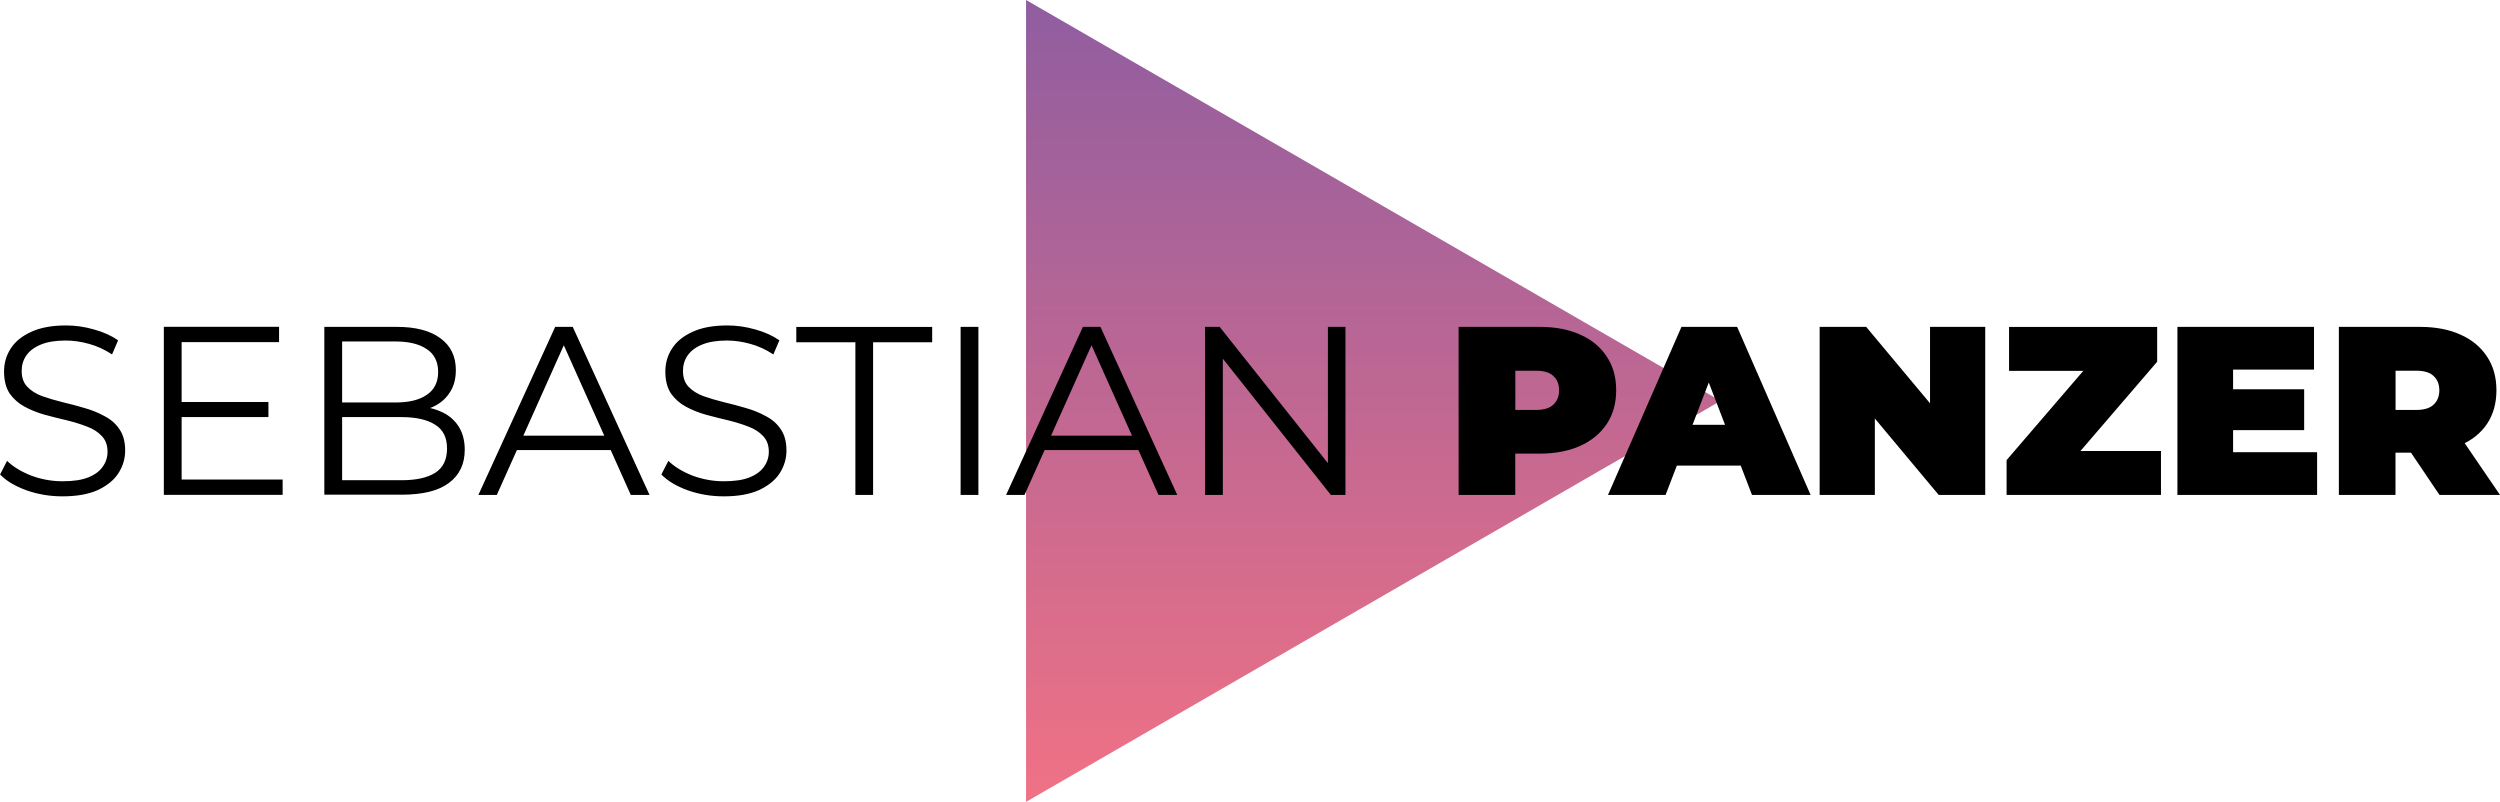
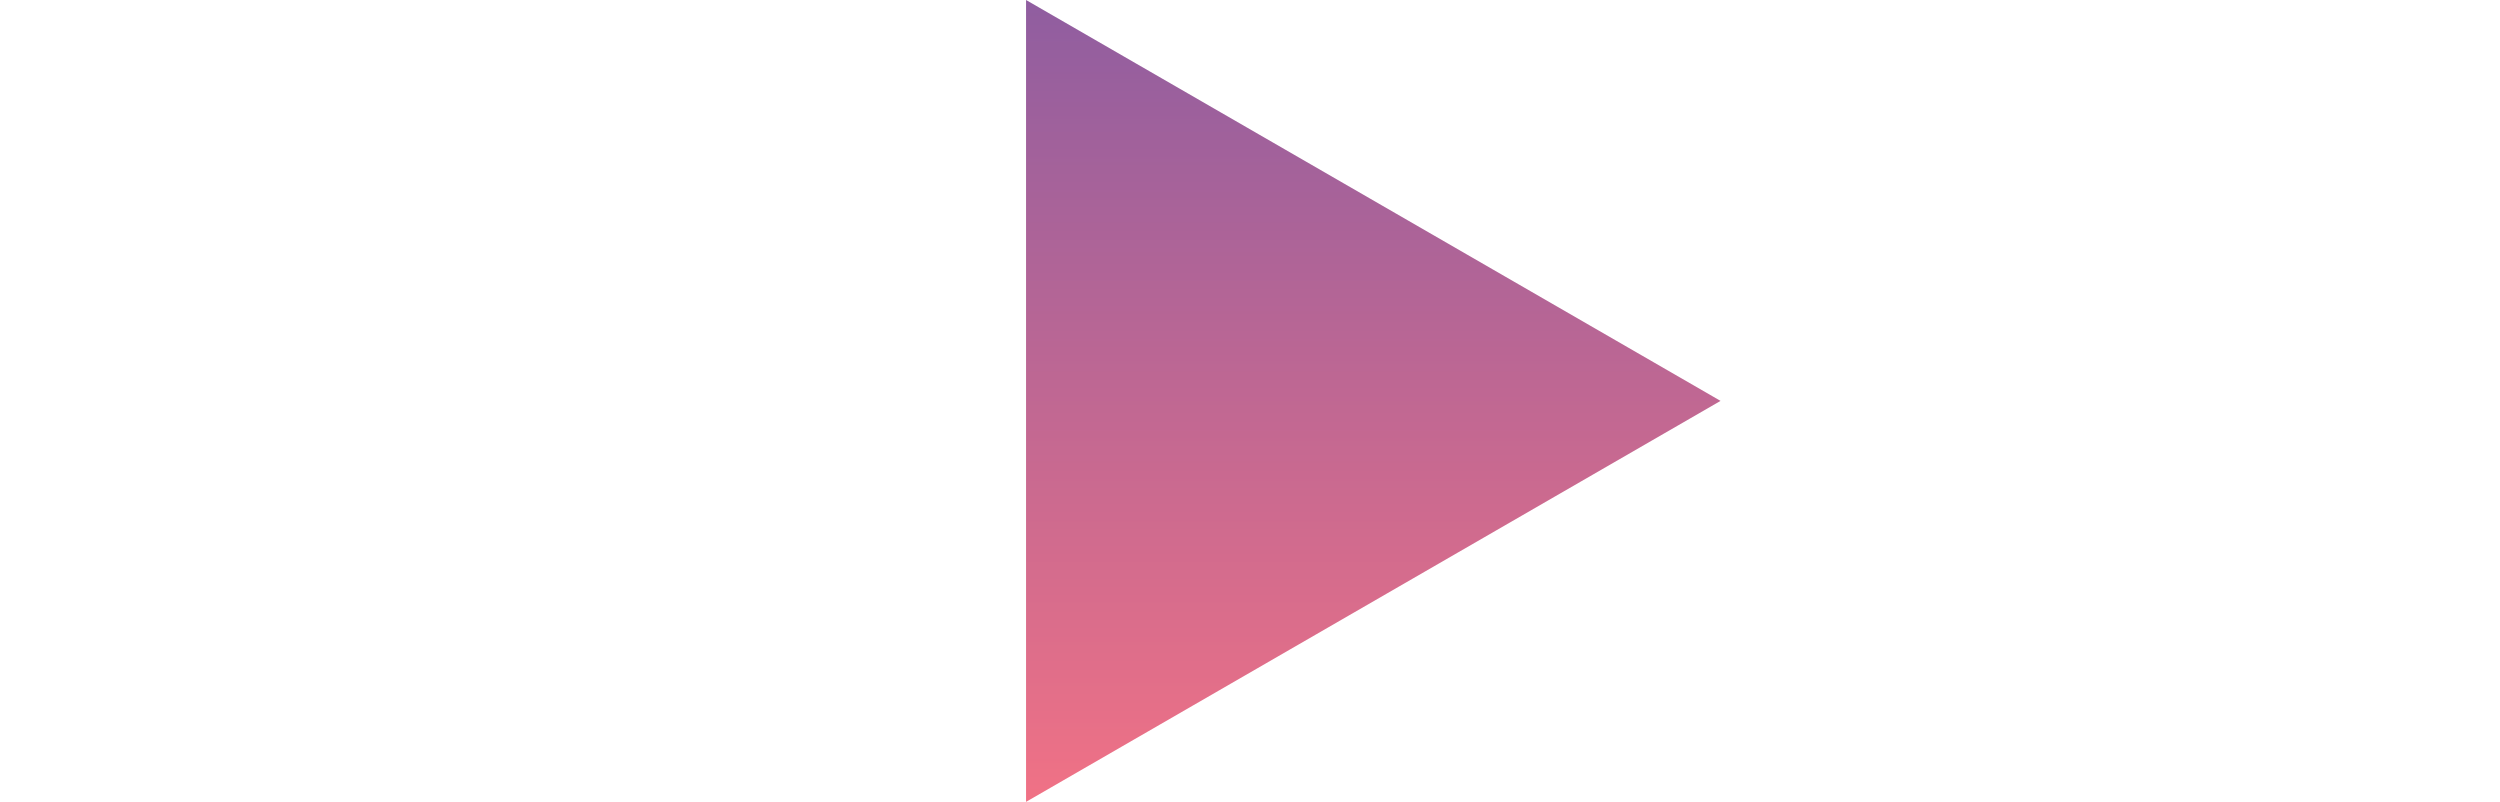
<svg xmlns="http://www.w3.org/2000/svg" id="Ebene_2" data-name="Ebene 2" viewBox="0 0 314.8 100.97">
  <defs>
    <style>      .cls-1 {        fill: url(#Unbenannter_Verlauf_228);      }      .cls-1, .cls-2 {        stroke-width: 0px;      }      .cls-2 {        fill: #000;      }    </style>
    <linearGradient id="Unbenannter_Verlauf_228" data-name="Unbenannter Verlauf 228" x1="-238.24" y1="955.96" x2="-238.24" y2="1072.55" gradientTransform="translate(411.16 1064.74) scale(1 -1)" gradientUnits="userSpaceOnUse">
      <stop offset="0" stop-color="#f87383" />
      <stop offset="1" stop-color="#885ca2" />
    </linearGradient>
  </defs>
  <g id="Ebene_1-2" data-name="Ebene 1">
    <g>
-       <path class="cls-1" d="M216.65,50.48L129.2,0v100.97l87.44-50.48Z" />
-       <path class="cls-2" d="M7.86,62.5c-1.57,0-3.08-.25-4.53-.76-1.43-.52-2.54-1.19-3.32-1.99l.88-1.72c.75.73,1.74,1.34,2.99,1.84,1.27.48,2.6.73,3.99.73s2.41-.16,3.23-.48c.85-.34,1.46-.8,1.84-1.36.4-.56.6-1.19.6-1.87,0-.83-.24-1.49-.73-1.99-.46-.5-1.08-.9-1.84-1.18-.77-.3-1.61-.56-2.54-.79-.93-.22-1.85-.45-2.78-.7-.93-.26-1.78-.6-2.57-1.03-.77-.42-1.39-.98-1.87-1.66-.46-.71-.7-1.62-.7-2.75,0-1.05.27-2.01.82-2.87.56-.89,1.42-1.59,2.57-2.12,1.15-.54,2.62-.82,4.41-.82,1.19,0,2.37.17,3.54.51,1.17.32,2.18.78,3.02,1.36l-.76,1.78c-.91-.6-1.87-1.05-2.9-1.33-1.01-.28-1.98-.42-2.93-.42-1.27,0-2.32.17-3.14.51-.83.34-1.44.81-1.84,1.39-.38.56-.57,1.21-.57,1.93,0,.83.23,1.49.7,1.99.48.5,1.11.9,1.87,1.18.79.28,1.64.53,2.57.76.93.22,1.84.46,2.75.73.93.26,1.77.6,2.54,1.03.79.4,1.41.95,1.87,1.63.48.69.73,1.58.73,2.69,0,1.03-.28,1.98-.85,2.87-.56.87-1.43,1.57-2.6,2.12-1.15.52-2.63.79-4.44.79ZM22.62,50.62h11.18v1.9h-11.18v-1.9ZM22.86,60.38h12.73v1.93h-14.96v-21.16h14.51v1.93h-12.27v17.29ZM40.84,62.32v-21.16h9.13c2.36,0,4.18.47,5.47,1.42,1.31.95,1.96,2.29,1.96,4.02,0,1.15-.27,2.12-.82,2.9-.52.79-1.25,1.38-2.18,1.78-.91.4-1.9.6-2.99.6l.51-.73c1.35,0,2.51.21,3.48.63.99.4,1.75,1.02,2.3,1.84.54.81.82,1.81.82,3.02,0,1.79-.66,3.18-1.99,4.17-1.31.99-3.29,1.48-5.95,1.48h-9.73ZM43.08,60.47h7.47c1.85,0,3.27-.31,4.26-.94.99-.64,1.48-1.66,1.48-3.05s-.49-2.37-1.48-2.99c-.99-.64-2.41-.97-4.26-.97h-7.71v-1.84h6.98c1.69,0,3-.32,3.93-.97.95-.64,1.42-1.6,1.42-2.87s-.47-2.25-1.42-2.87c-.93-.64-2.24-.97-3.93-.97h-6.74v17.47ZM60.24,62.32l9.67-21.16h2.21l9.67,21.16h-2.36l-8.89-19.86h.91l-8.89,19.86h-2.33ZM64.05,56.67l.66-1.81h12.3l.66,1.81h-13.63ZM91.13,62.5c-1.57,0-3.08-.25-4.53-.76-1.43-.52-2.54-1.19-3.32-1.99l.88-1.72c.75.73,1.74,1.34,2.99,1.84,1.27.48,2.6.73,3.99.73s2.41-.16,3.23-.48c.85-.34,1.46-.8,1.84-1.36.4-.56.6-1.19.6-1.87,0-.83-.24-1.49-.73-1.99-.46-.5-1.08-.9-1.84-1.18-.77-.3-1.61-.56-2.54-.79-.93-.22-1.85-.45-2.78-.7-.93-.26-1.78-.6-2.57-1.03-.77-.42-1.39-.98-1.87-1.66-.46-.71-.7-1.62-.7-2.75,0-1.05.27-2.01.82-2.87.56-.89,1.42-1.59,2.57-2.12,1.15-.54,2.62-.82,4.41-.82,1.19,0,2.37.17,3.54.51,1.17.32,2.18.78,3.02,1.36l-.76,1.78c-.91-.6-1.87-1.05-2.9-1.33-1.01-.28-1.99-.42-2.93-.42-1.27,0-2.32.17-3.14.51-.83.34-1.44.81-1.84,1.39-.38.56-.57,1.21-.57,1.93,0,.83.23,1.49.7,1.99.48.5,1.11.9,1.87,1.18.79.28,1.64.53,2.57.76.93.22,1.84.46,2.75.73.93.26,1.77.6,2.54,1.03.79.4,1.41.95,1.87,1.63.48.69.73,1.58.73,2.69,0,1.03-.28,1.98-.85,2.87-.56.87-1.43,1.57-2.6,2.12-1.15.52-2.63.79-4.44.79ZM107.71,62.32v-19.22h-7.44v-1.93h17.11v1.93h-7.44v19.22h-2.24ZM120.96,62.32v-21.16h2.24v21.16h-2.24ZM126.69,62.32l9.67-21.16h2.21l9.67,21.16h-2.36l-8.89-19.86h.91l-8.89,19.86h-2.33ZM130.5,56.67l.66-1.81h12.3l.66,1.81h-13.63ZM151.74,62.32v-21.16h1.84l14.6,18.38h-.97v-18.38h2.21v21.16h-1.84l-14.57-18.38h.97v18.38h-2.24ZM183.67,62.32v-21.16h10.19c1.97,0,3.68.32,5.11.97,1.45.64,2.57,1.57,3.36,2.78.79,1.19,1.18,2.6,1.18,4.23s-.39,3.04-1.18,4.23c-.79,1.19-1.9,2.12-3.36,2.78-1.43.64-3.13.97-5.11.97h-6.23l3.17-3.05v8.25h-7.13ZM190.81,54.85l-3.17-3.23h5.77c.99,0,1.71-.22,2.18-.66.48-.44.73-1.05.73-1.81s-.24-1.37-.73-1.81c-.46-.44-1.19-.66-2.18-.66h-5.77l3.17-3.23v11.43ZM202.48,62.32l9.25-21.16h7.01l9.25,21.16h-7.38l-6.83-17.77h2.78l-6.83,17.77h-7.25ZM207.98,58.63l1.81-5.14h9.73l1.81,5.14h-13.36ZM229.13,62.32v-21.16h5.86l10.76,12.88h-2.72v-12.88h6.95v21.16h-5.86l-10.76-12.88h2.72v12.88h-6.95ZM252.67,62.32v-4.38l11.79-13.72.88,2.48h-12.36v-5.53h18.65v4.38l-11.79,13.72-.88-2.48h13.15v5.53h-19.44ZM280.71,49.02h9.43v5.14h-9.43v-5.14ZM281.19,56.94h10.58v5.38h-17.59v-21.16h17.2v5.38h-10.19v10.4ZM294.51,62.32v-21.16h10.19c1.97,0,3.68.32,5.11.97,1.45.64,2.57,1.57,3.36,2.78.79,1.19,1.18,2.6,1.18,4.23s-.39,3.04-1.18,4.23c-.79,1.17-1.9,2.07-3.36,2.69-1.43.62-3.13.94-5.11.94h-6.23l3.17-2.93v8.25h-7.13ZM307.18,62.32l-5.2-7.71h7.56l5.26,7.71h-7.62ZM301.65,54.85l-3.17-3.23h5.77c.99,0,1.71-.22,2.18-.66.48-.44.73-1.05.73-1.81s-.24-1.37-.73-1.81c-.46-.44-1.19-.66-2.18-.66h-5.77l3.17-3.23v11.43Z" />
+       <path class="cls-1" d="M216.65,50.48L129.2,0v100.97Z" />
    </g>
  </g>
</svg>